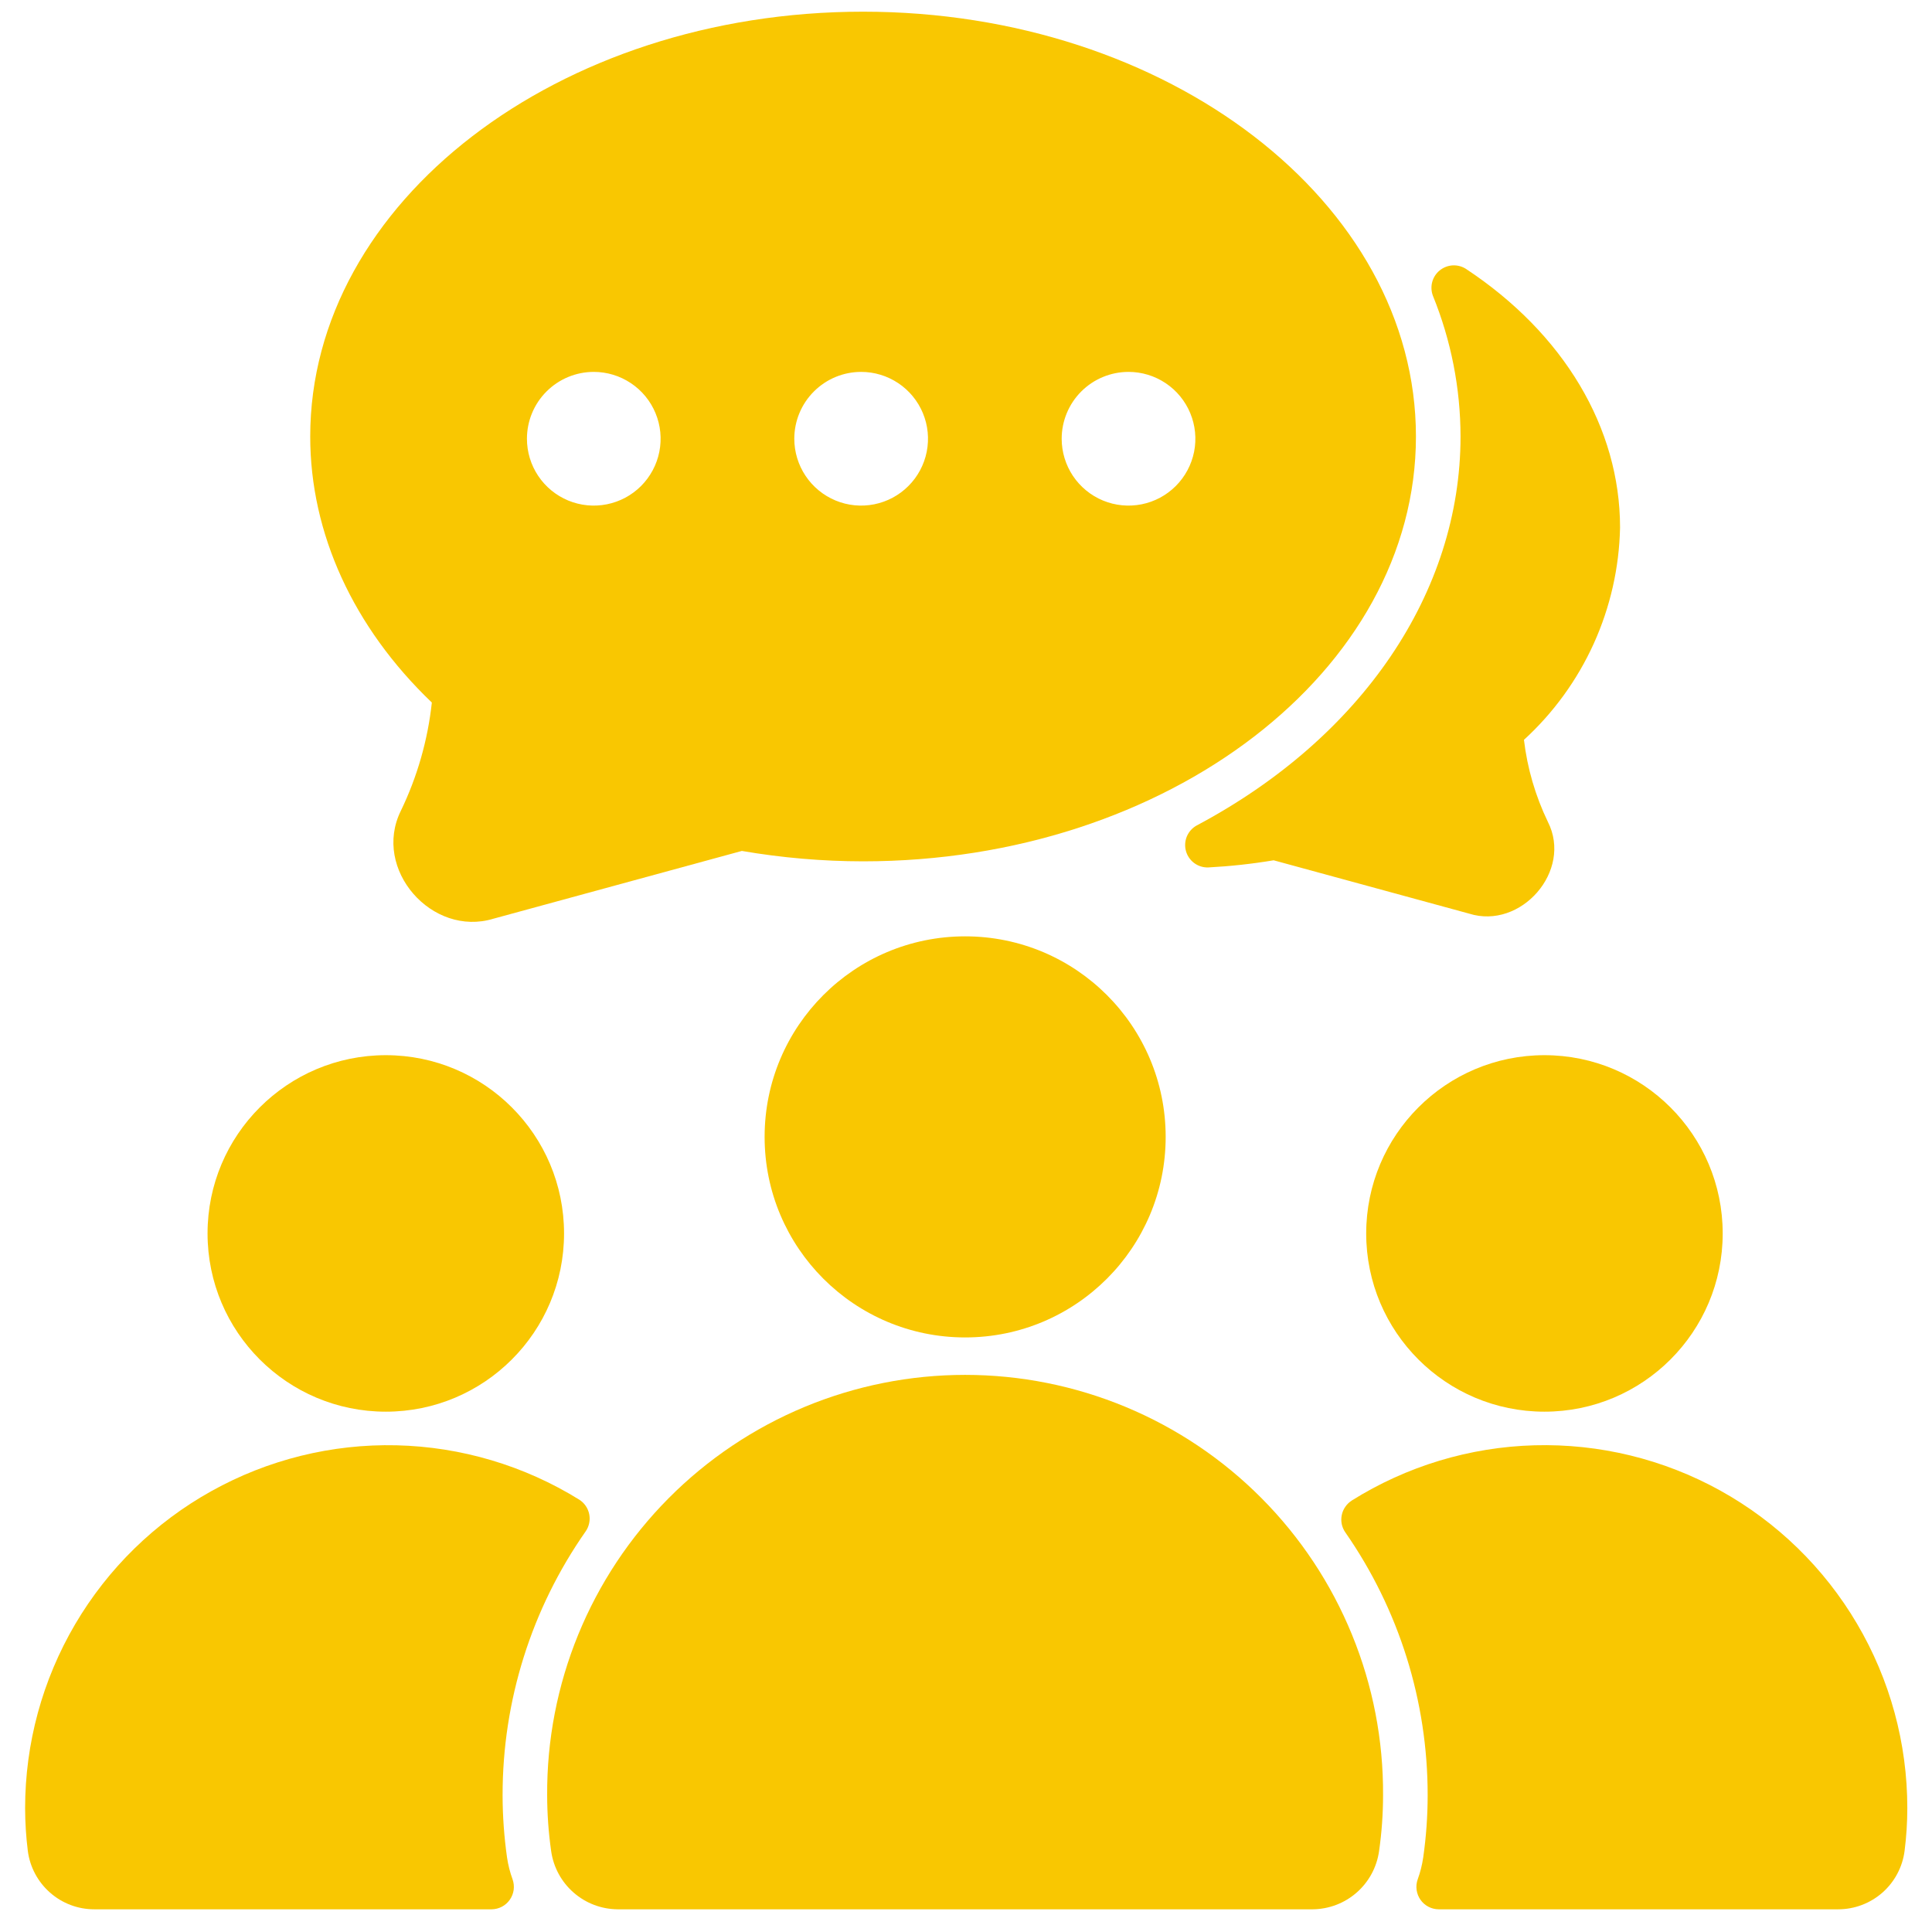
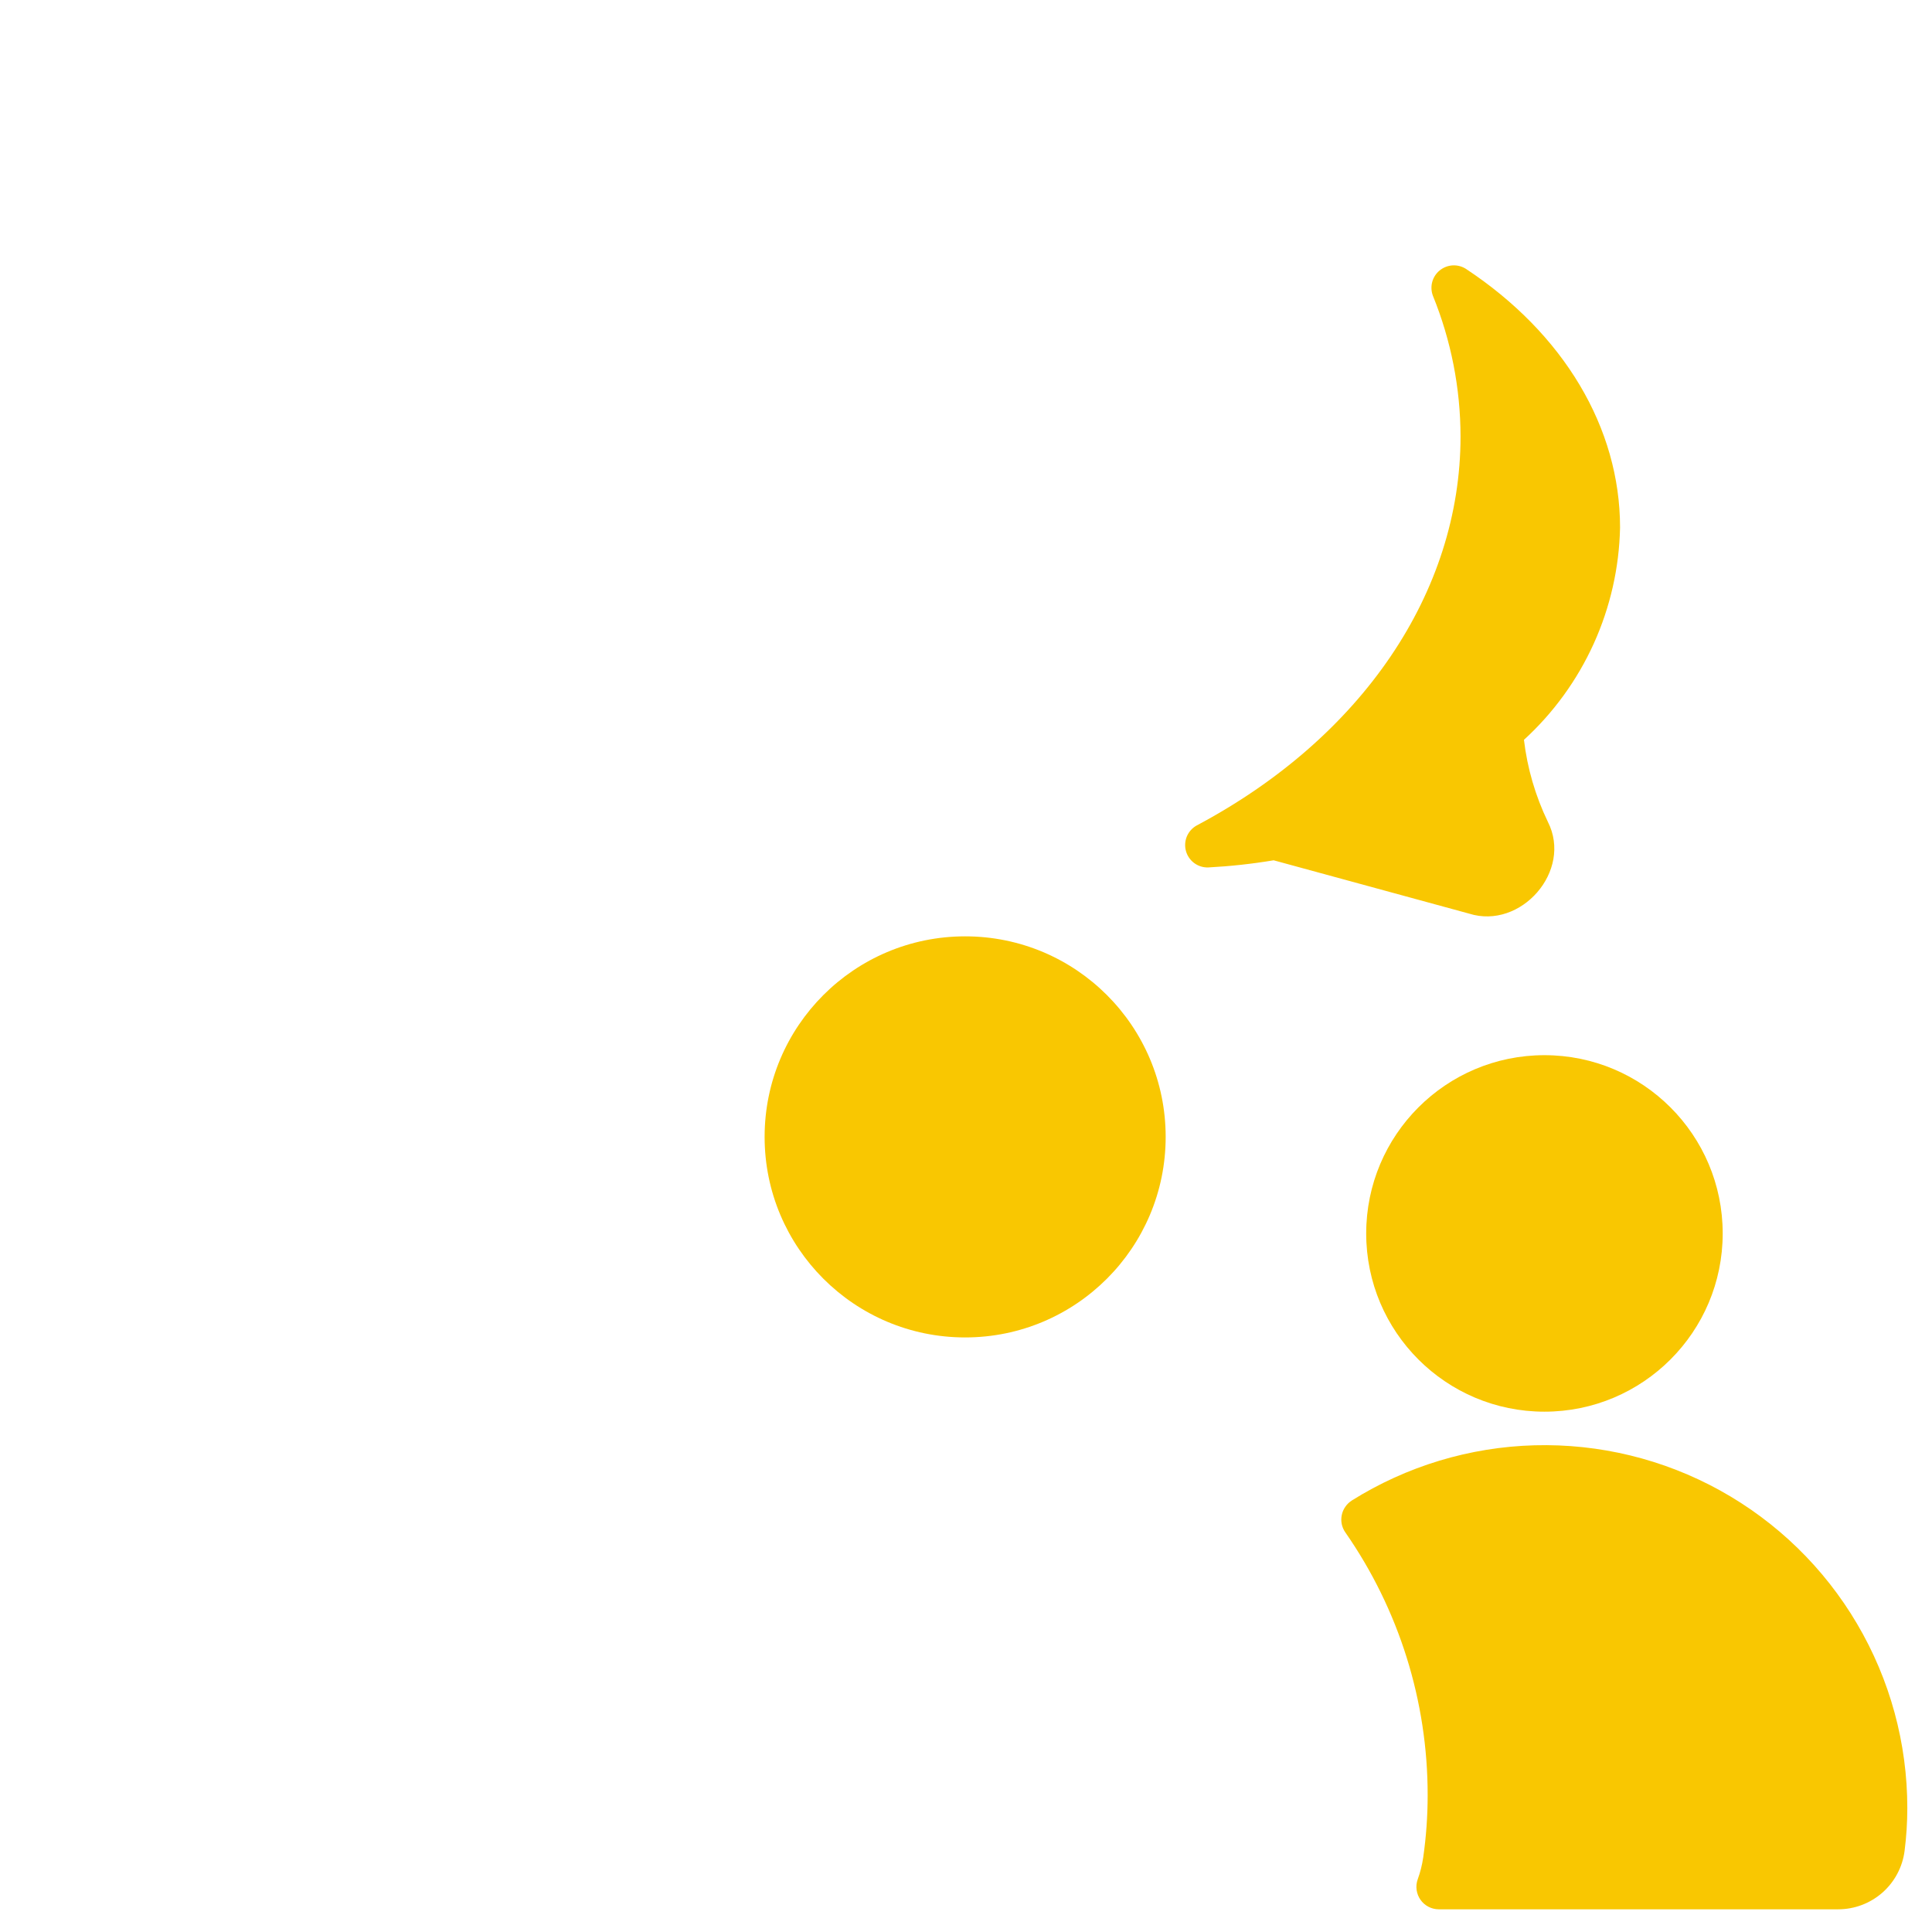
<svg xmlns="http://www.w3.org/2000/svg" width="63" height="63" viewBox="0 0 63 63" fill="none">
  <path d="M31.472 43.612C35.083 43.612 38.011 40.684 38.011 37.072C38.011 33.461 35.083 30.533 31.472 30.533C27.86 30.533 24.933 33.461 24.933 37.072C24.933 40.684 27.86 43.612 31.472 43.612Z" fill="#F9C701" />
  <path d="M50.362 46.033C53.572 46.033 56.175 43.431 56.175 40.221C56.175 37.011 53.572 34.408 50.362 34.408C47.152 34.408 44.55 37.011 44.55 40.221C44.55 43.431 47.152 46.033 50.362 46.033Z" fill="#F9C701" />
-   <path d="M12.581 46.033C15.791 46.033 18.393 43.431 18.393 40.221C18.393 37.011 15.791 34.408 12.581 34.408C9.371 34.408 6.768 37.011 6.768 40.221C6.768 43.431 9.371 46.033 12.581 46.033Z" fill="#F9C701" />
-   <path d="M3.072 62.26H16.032C16.148 62.259 16.262 62.23 16.365 62.176C16.468 62.122 16.557 62.044 16.623 61.949C16.69 61.854 16.733 61.745 16.75 61.629C16.765 61.514 16.754 61.397 16.716 61.287C16.631 61.055 16.57 60.815 16.534 60.571C16.439 59.9 16.39 59.222 16.389 58.544C16.385 55.464 17.331 52.457 19.099 49.934C19.155 49.853 19.194 49.761 19.213 49.665C19.233 49.568 19.233 49.469 19.213 49.372C19.193 49.276 19.154 49.184 19.098 49.103C19.042 49.022 18.97 48.953 18.887 48.901C17.094 47.79 15.038 47.179 12.93 47.129C10.822 47.08 8.739 47.595 6.897 48.621C5.054 49.646 3.52 51.146 2.451 52.963C1.383 54.781 0.819 56.851 0.819 58.96C0.82 59.426 0.849 59.892 0.907 60.355C0.975 60.881 1.232 61.364 1.631 61.715C2.029 62.066 2.541 62.26 3.072 62.26Z" fill="#F9C701" />
  <path d="M44.076 48.934C43.993 48.987 43.922 49.056 43.867 49.137C43.811 49.218 43.772 49.309 43.753 49.405C43.733 49.501 43.733 49.6 43.752 49.696C43.772 49.792 43.81 49.883 43.866 49.964C45.62 52.481 46.558 55.476 46.554 58.544C46.554 59.222 46.505 59.899 46.409 60.57C46.373 60.815 46.313 61.055 46.228 61.287C46.189 61.397 46.178 61.514 46.194 61.629C46.21 61.744 46.253 61.854 46.32 61.949C46.386 62.044 46.475 62.122 46.578 62.176C46.681 62.23 46.795 62.259 46.911 62.26H59.941C60.472 62.26 60.984 62.066 61.383 61.716C61.781 61.365 62.039 60.881 62.106 60.355C62.165 59.892 62.195 59.426 62.195 58.96C62.196 56.846 61.63 54.77 60.556 52.949C59.483 51.127 57.941 49.627 56.091 48.603C54.242 47.58 52.151 47.071 50.038 47.129C47.925 47.187 45.865 47.81 44.075 48.933L44.076 48.934Z" fill="#F9C701" />
-   <path d="M17.842 58.544C17.843 59.153 17.887 59.762 17.973 60.366C18.047 60.888 18.307 61.367 18.704 61.714C19.101 62.062 19.609 62.255 20.137 62.26H42.806C43.334 62.255 43.842 62.062 44.239 61.714C44.636 61.366 44.895 60.888 44.969 60.366C45.056 59.762 45.099 59.154 45.1 58.544C45.111 56.747 44.767 54.966 44.086 53.303C43.406 51.64 42.404 50.128 41.137 48.854C39.871 47.579 38.364 46.568 36.706 45.878C35.047 45.188 33.268 44.833 31.471 44.833C29.674 44.833 27.895 45.188 26.236 45.878C24.577 46.568 23.071 47.579 21.804 48.854C20.538 50.128 19.535 51.64 18.855 53.303C18.175 54.966 17.831 56.747 17.842 58.544Z" fill="#F9C701" />
  <path d="M47.626 14.234C47.626 19.315 44.409 24.057 39.018 26.92C38.876 27 38.764 27.126 38.701 27.277C38.639 27.428 38.629 27.596 38.673 27.753C38.717 27.911 38.813 28.049 38.945 28.146C39.077 28.242 39.237 28.292 39.401 28.286C40.115 28.248 40.827 28.171 41.532 28.053L47.906 29.792C49.592 30.325 51.288 28.401 50.474 26.799C50.068 25.957 49.804 25.053 49.694 24.125C50.657 23.244 51.432 22.175 51.971 20.986C52.509 19.796 52.801 18.509 52.828 17.203C52.828 13.953 50.997 10.877 47.8 8.766C47.67 8.684 47.518 8.645 47.365 8.654C47.212 8.664 47.066 8.721 46.947 8.818C46.828 8.914 46.743 9.046 46.703 9.194C46.663 9.342 46.671 9.499 46.724 9.642C47.318 11.101 47.624 12.66 47.626 14.234Z" fill="#F9C701" />
-   <path d="M14.082 22.909C13.949 24.136 13.607 25.33 13.07 26.441C12.131 28.346 14.087 30.571 16.093 29.957L24.191 27.748C25.497 27.972 26.819 28.086 28.144 28.087C38.088 28.087 46.172 21.873 46.172 14.234C46.172 6.596 38.088 0.381 28.144 0.381C18.2 0.381 10.116 6.596 10.116 14.234C10.116 17.392 11.52 20.458 14.082 22.909ZM36.8 12.127C37.231 12.127 37.652 12.255 38.011 12.495C38.369 12.734 38.648 13.075 38.813 13.473C38.978 13.871 39.022 14.309 38.938 14.732C38.853 15.155 38.646 15.543 38.341 15.848C38.036 16.153 37.648 16.361 37.225 16.445C36.802 16.529 36.364 16.486 35.965 16.321C35.567 16.156 35.227 15.876 34.987 15.518C34.748 15.159 34.62 14.738 34.62 14.307C34.62 13.729 34.85 13.174 35.258 12.766C35.667 12.357 36.222 12.127 36.8 12.127ZM28.081 12.127C28.512 12.127 28.933 12.255 29.292 12.495C29.65 12.734 29.93 13.075 30.095 13.473C30.26 13.871 30.303 14.309 30.219 14.732C30.135 15.155 29.927 15.543 29.622 15.848C29.317 16.153 28.929 16.361 28.506 16.445C28.083 16.529 27.645 16.486 27.247 16.321C26.849 16.156 26.508 15.876 26.269 15.518C26.029 15.159 25.901 14.738 25.901 14.307C25.901 13.729 26.131 13.174 26.54 12.766C26.948 12.357 27.503 12.127 28.081 12.127ZM19.362 12.127C19.793 12.127 20.215 12.255 20.573 12.495C20.932 12.734 21.211 13.075 21.376 13.473C21.541 13.871 21.584 14.309 21.5 14.732C21.416 15.155 21.208 15.543 20.904 15.848C20.599 16.153 20.21 16.361 19.787 16.445C19.365 16.529 18.926 16.486 18.528 16.321C18.13 16.156 17.789 15.876 17.55 15.518C17.31 15.159 17.183 14.738 17.183 14.307C17.183 13.729 17.412 13.174 17.821 12.766C18.23 12.357 18.784 12.127 19.362 12.127Z" fill="#F9C701" />
</svg>